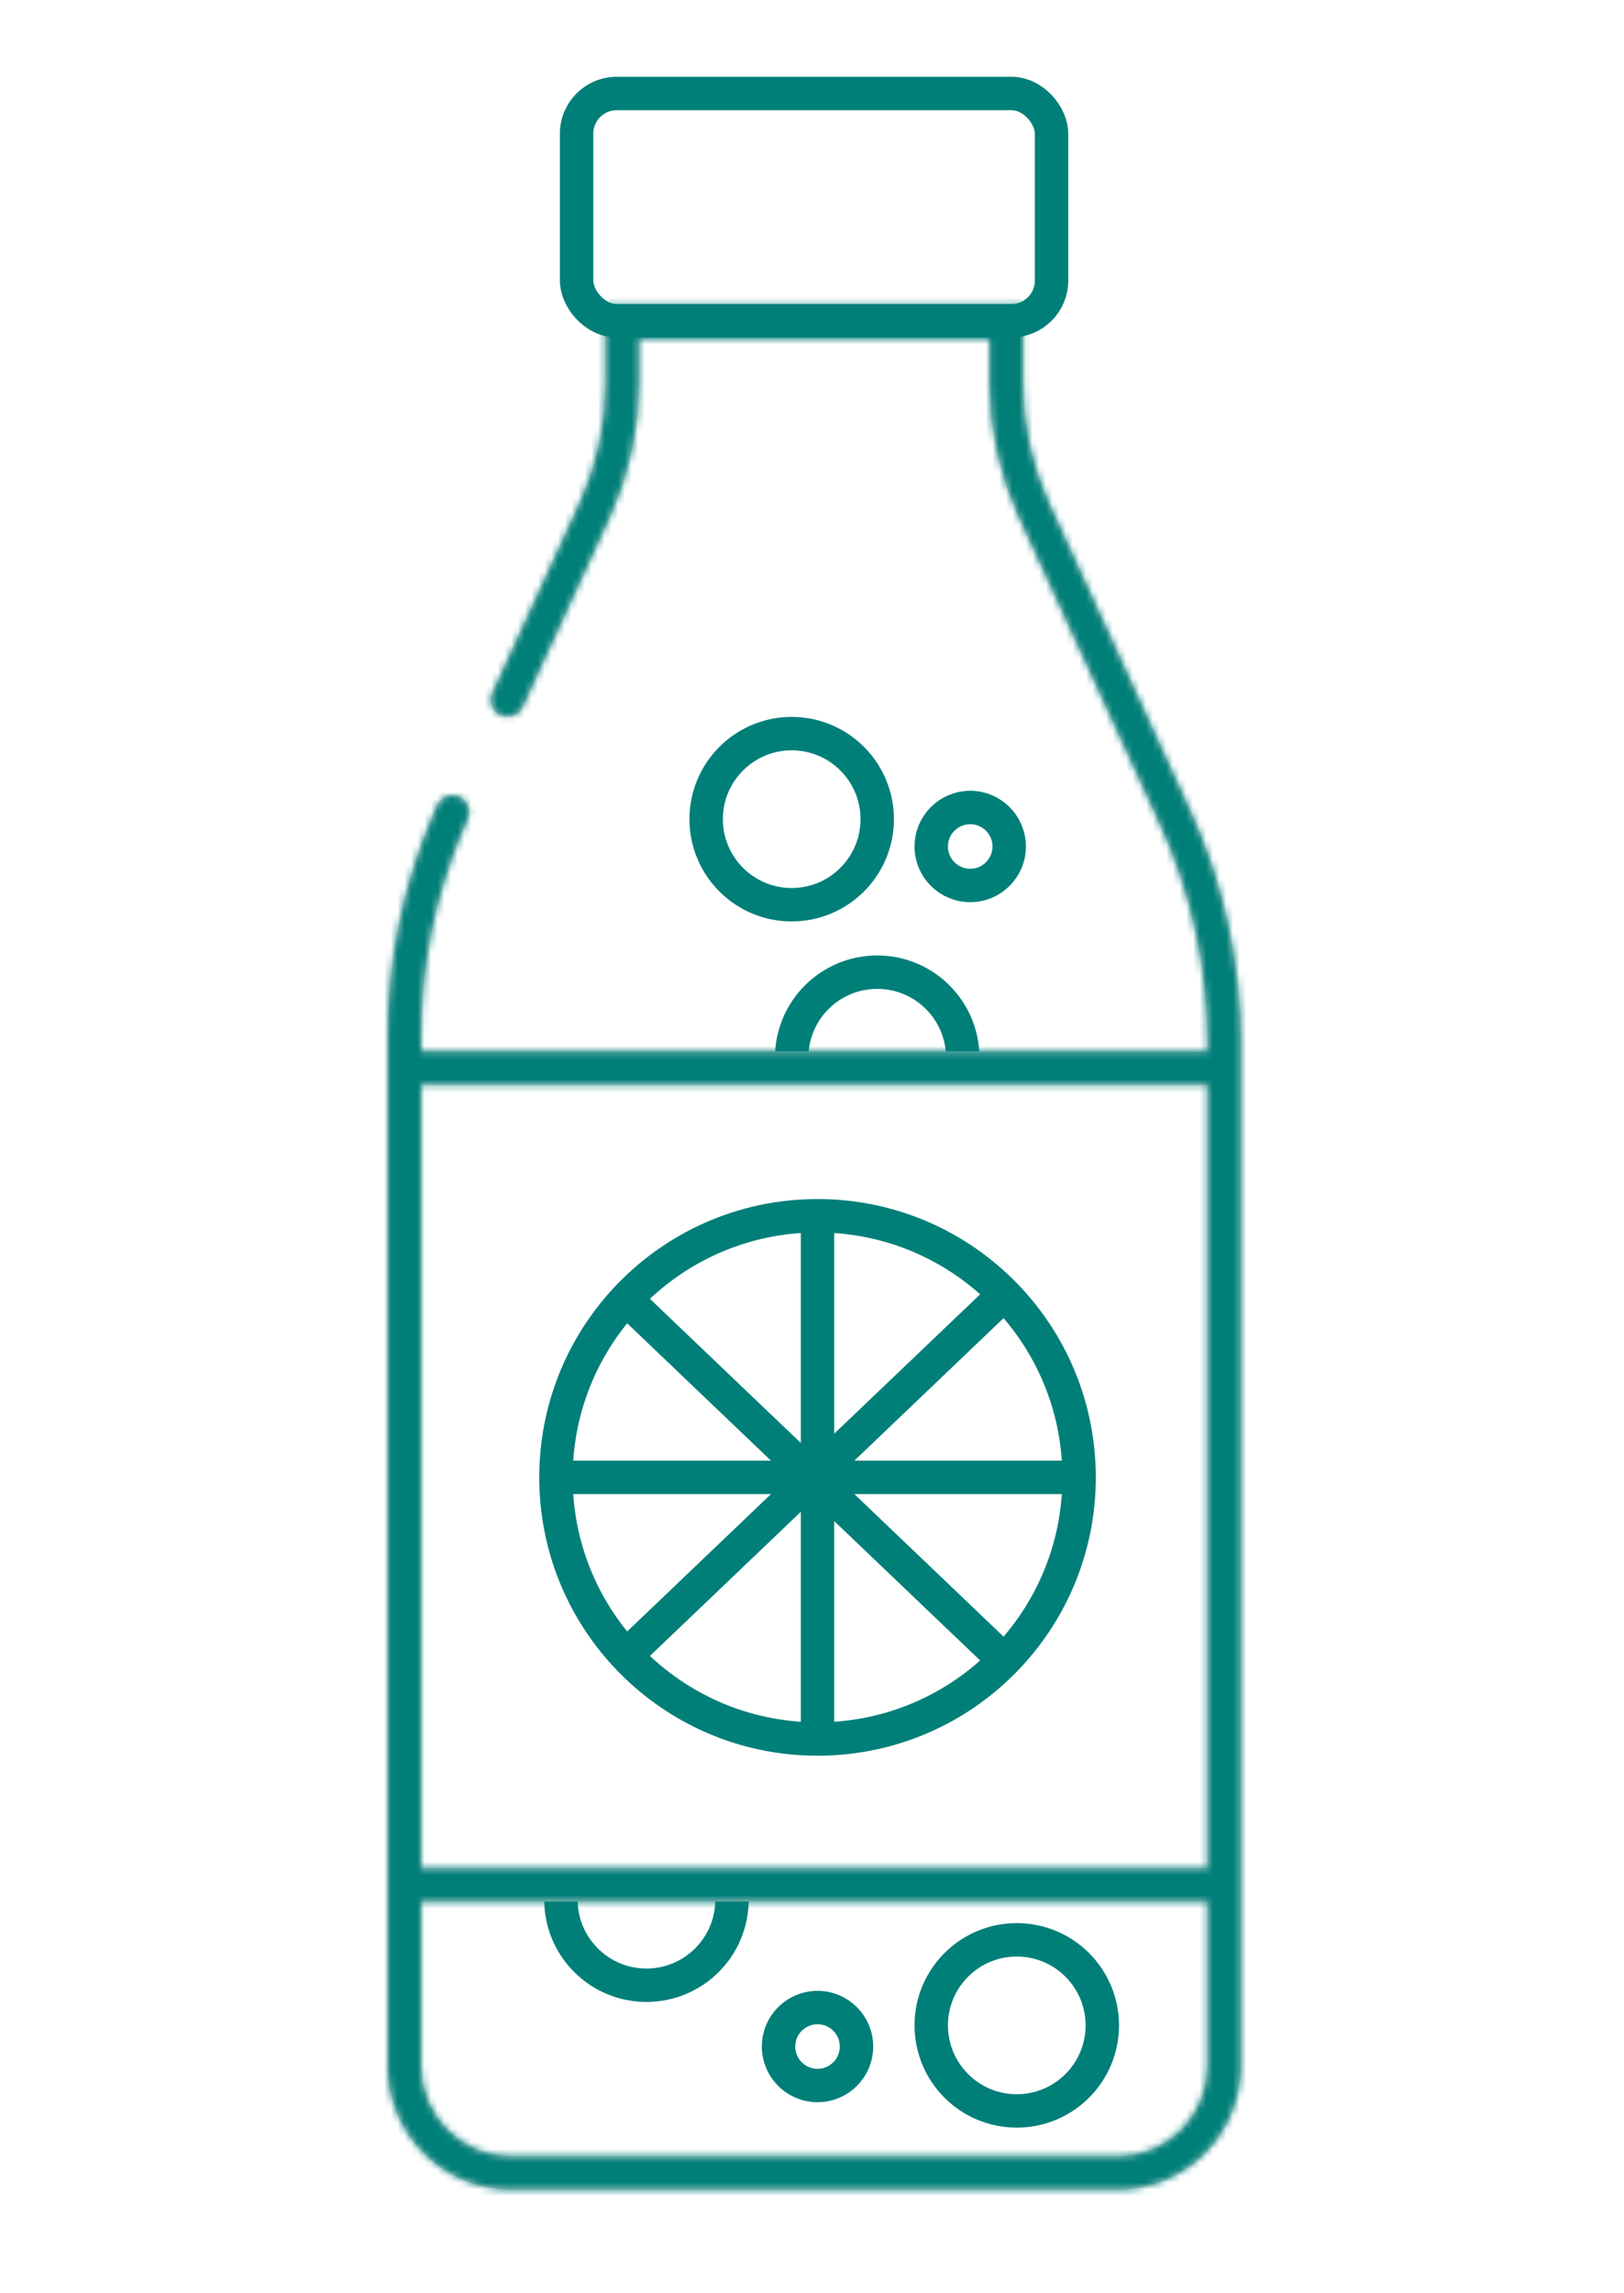
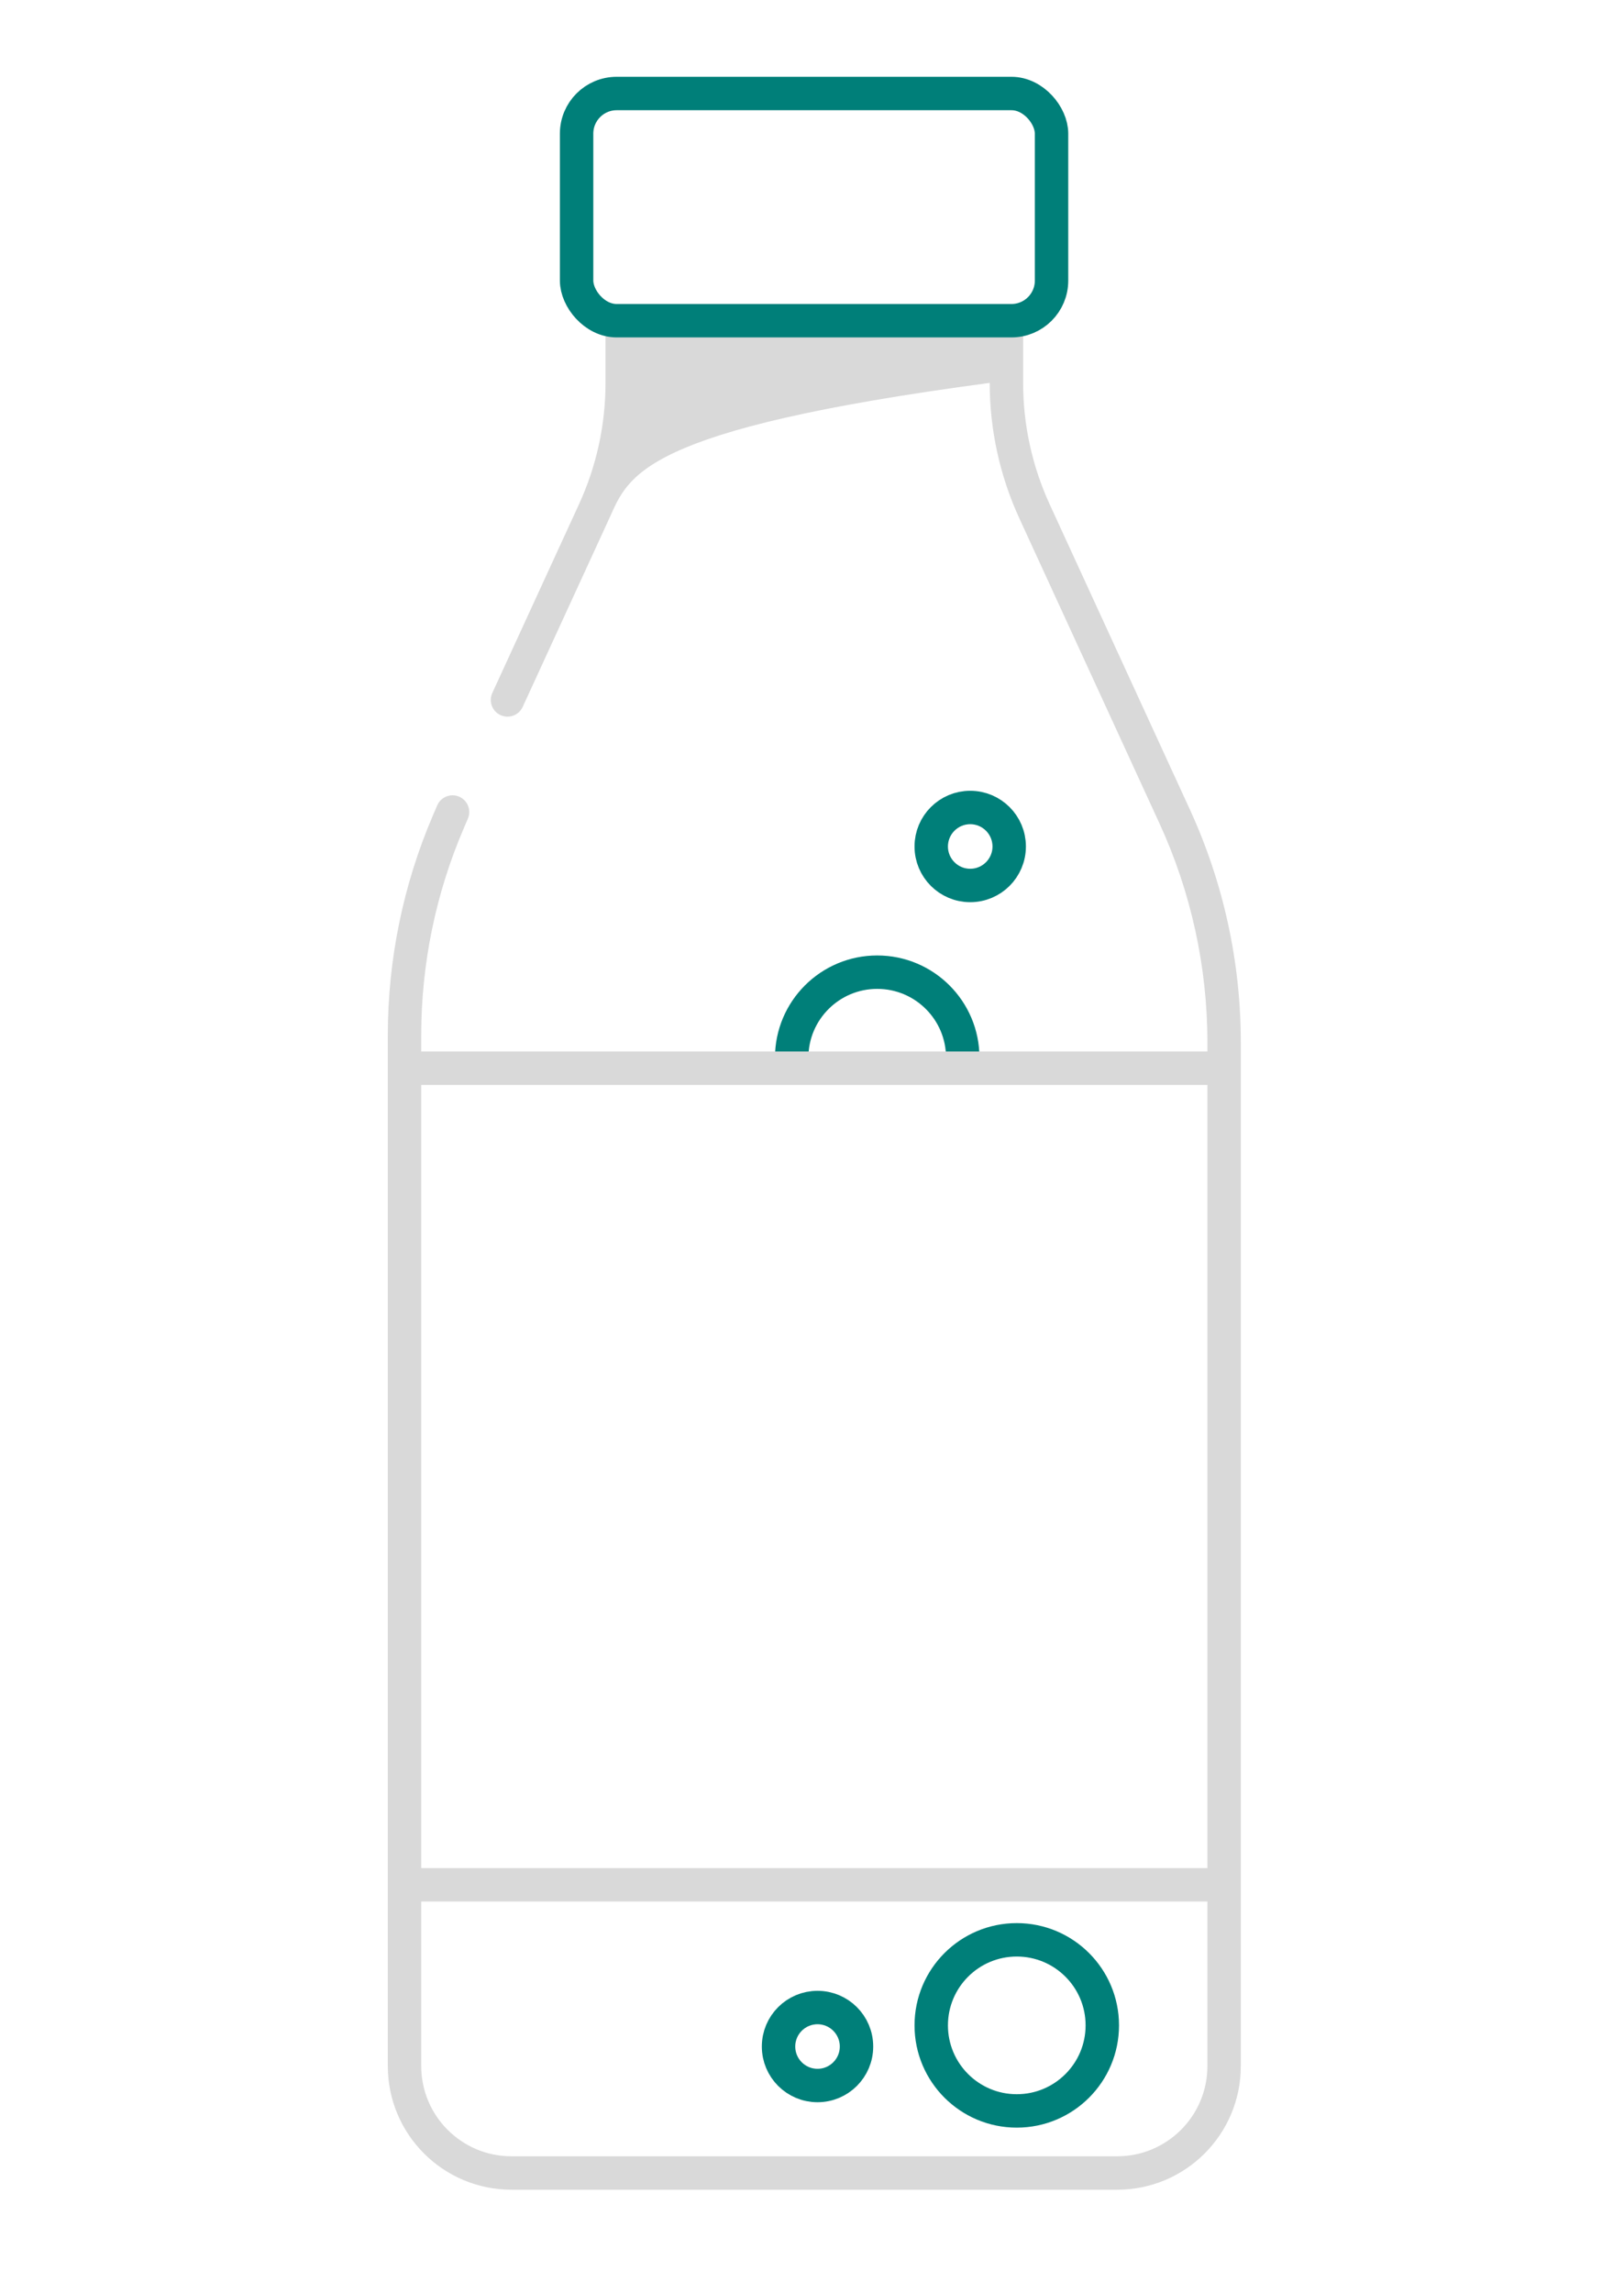
<svg xmlns="http://www.w3.org/2000/svg" width="243" height="343" viewBox="0 0 243 343" fill="none">
  <path d="M144.057 158.229C144.057 151.161 138.327 145.431 131.259 145.431C124.19 145.431 118.46 151.161 118.46 158.229" stroke="#007F79" stroke-width="5" stroke-linecap="round" />
-   <path d="M83.932 284.183C83.932 291.251 89.662 296.981 96.73 296.981C103.798 296.981 109.528 291.251 109.528 284.183" stroke="#007F79" stroke-width="5" stroke-linecap="round" />
-   <circle cx="118.461" cy="122.543" r="12.798" stroke="#007F79" stroke-width="5" stroke-linecap="round" />
  <circle cx="152.14" cy="302.984" r="12.798" transform="rotate(-180 152.14 302.984)" stroke="#007F79" stroke-width="5" stroke-linecap="round" />
  <circle cx="145.174" cy="126.629" r="5.833" stroke="#007F79" stroke-width="5" stroke-linecap="round" />
  <circle cx="122.326" cy="306.148" r="5.833" transform="rotate(-180 122.326 306.148)" stroke="#007F79" stroke-width="5" stroke-linecap="round" />
  <mask id="path-7-inside-1_1101_95" fill="white">
    <path fill-rule="evenodd" clip-rule="evenodd" d="M90.604 45.637H93.104H150.59H153.09V48.137V57.279C153.09 63.548 154.445 69.743 157.063 75.44L178.04 121.096C183.064 132.031 185.665 143.923 185.665 155.958V159.797V281.954V309.068C185.665 319.286 177.383 327.568 167.165 327.568H76.529C66.312 327.568 58.029 319.286 58.029 309.068V281.954V159.797V154.866C58.029 143.558 60.326 132.367 64.78 121.973L65.417 120.488C65.961 119.219 67.43 118.631 68.7 119.175C69.969 119.719 70.556 121.189 70.013 122.458L69.376 123.943C65.188 133.714 63.029 144.235 63.029 154.866V157.297H180.665V155.958C180.665 144.644 178.22 133.464 173.496 123.184L152.519 77.528C149.601 71.176 148.09 64.269 148.09 57.279V50.637H95.604V57.279C95.604 64.269 94.093 71.176 91.175 77.528L78.208 105.75C77.632 107.005 76.147 107.555 74.892 106.978C73.638 106.402 73.088 104.917 73.665 103.663L86.632 75.44C89.249 69.743 90.604 63.548 90.604 57.279V48.137V45.637ZM180.665 162.297H63.029V279.454H180.665V162.297ZM180.665 284.454H63.029V309.068C63.029 316.524 69.073 322.568 76.529 322.568H167.165C174.621 322.568 180.665 316.524 180.665 309.068V284.454Z" />
  </mask>
-   <path fill-rule="evenodd" clip-rule="evenodd" d="M90.604 45.637H93.104H150.59H153.09V48.137V57.279C153.09 63.548 154.445 69.743 157.063 75.44L178.04 121.096C183.064 132.031 185.665 143.923 185.665 155.958V159.797V281.954V309.068C185.665 319.286 177.383 327.568 167.165 327.568H76.529C66.312 327.568 58.029 319.286 58.029 309.068V281.954V159.797V154.866C58.029 143.558 60.326 132.367 64.78 121.973L65.417 120.488C65.961 119.219 67.43 118.631 68.7 119.175C69.969 119.719 70.556 121.189 70.013 122.458L69.376 123.943C65.188 133.714 63.029 144.235 63.029 154.866V157.297H180.665V155.958C180.665 144.644 178.22 133.464 173.496 123.184L152.519 77.528C149.601 71.176 148.09 64.269 148.09 57.279V50.637H95.604V57.279C95.604 64.269 94.093 71.176 91.175 77.528L78.208 105.75C77.632 107.005 76.147 107.555 74.892 106.978C73.638 106.402 73.088 104.917 73.665 103.663L86.632 75.44C89.249 69.743 90.604 63.548 90.604 57.279V48.137V45.637ZM180.665 162.297H63.029V279.454H180.665V162.297ZM180.665 284.454H63.029V309.068C63.029 316.524 69.073 322.568 76.529 322.568H167.165C174.621 322.568 180.665 316.524 180.665 309.068V284.454Z" fill="#D9D9D9" />
-   <path d="M90.604 45.637V40.637C87.843 40.637 85.604 42.876 85.604 45.637H90.604ZM153.09 45.637H158.09C158.09 42.876 155.851 40.637 153.09 40.637V45.637ZM157.063 75.44L161.606 73.353V73.353L157.063 75.44ZM178.04 121.096L173.496 123.184L178.04 121.096ZM64.78 121.973L60.185 120.004L60.185 120.004L64.78 121.973ZM65.417 120.488L70.013 122.458L70.013 122.458L65.417 120.488ZM68.7 119.175L66.73 123.771L66.73 123.771L68.7 119.175ZM70.013 122.458L65.417 120.488L65.417 120.488L70.013 122.458ZM69.376 123.943L73.972 125.913L73.972 125.913L69.376 123.943ZM63.029 157.297H58.029C58.029 160.058 60.268 162.297 63.029 162.297V157.297ZM180.665 157.297V162.297C183.427 162.297 185.665 160.058 185.665 157.297H180.665ZM173.496 123.184L178.04 121.096H178.04L173.496 123.184ZM152.519 77.528L147.976 79.615H147.976L152.519 77.528ZM148.09 50.637H153.09C153.09 47.876 150.851 45.637 148.09 45.637V50.637ZM95.604 50.637V45.637C92.843 45.637 90.604 47.876 90.604 50.637H95.604ZM91.175 77.528L95.719 79.615L91.175 77.528ZM78.208 105.75L82.751 107.838L82.751 107.838L78.208 105.75ZM74.892 106.978L76.98 102.435L76.98 102.435L74.892 106.978ZM73.665 103.663L78.208 105.75H78.208L73.665 103.663ZM86.632 75.44L82.088 73.353L86.632 75.44ZM63.029 162.297V157.297C60.268 157.297 58.029 159.536 58.029 162.297H63.029ZM180.665 162.297H185.665C185.665 159.536 183.427 157.297 180.665 157.297V162.297ZM63.029 279.454H58.029C58.029 282.216 60.268 284.454 63.029 284.454V279.454ZM180.665 279.454V284.454C183.427 284.454 185.665 282.216 185.665 279.454H180.665ZM63.029 284.454V279.454C60.268 279.454 58.029 281.693 58.029 284.454H63.029ZM180.665 284.454H185.665C185.665 281.693 183.427 279.454 180.665 279.454V284.454ZM93.104 40.637H90.604V50.637H93.104V40.637ZM150.59 40.637H93.104V50.637H150.59V40.637ZM153.09 40.637H150.59V50.637H153.09V40.637ZM158.09 48.137V45.637H148.09V48.137H158.09ZM158.09 57.279V48.137H148.09V57.279H158.09ZM161.606 73.353C159.289 68.311 158.09 62.828 158.09 57.279H148.09C148.09 64.269 149.601 71.176 152.519 77.528L161.606 73.353ZM182.583 119.009L161.606 73.353L152.519 77.528L173.496 123.184L182.583 119.009ZM190.665 155.958C190.665 143.203 187.908 130.599 182.583 119.009L173.496 123.184C178.22 133.464 180.665 144.644 180.665 155.958H190.665ZM190.665 159.797V155.958H180.665V159.797H190.665ZM190.665 281.954V159.797H180.665V281.954H190.665ZM190.665 309.068V281.954H180.665V309.068H190.665ZM167.165 332.568C180.144 332.568 190.665 322.047 190.665 309.068H180.665C180.665 316.524 174.621 322.568 167.165 322.568V332.568ZM76.529 332.568H167.165V322.568H76.529V332.568ZM53.029 309.068C53.029 322.047 63.55 332.568 76.529 332.568V322.568C69.073 322.568 63.029 316.524 63.029 309.068H53.029ZM53.029 281.954V309.068H63.029V281.954H53.029ZM53.029 159.797V281.954H63.029V159.797H53.029ZM53.029 154.866V159.797H63.029V154.866H53.029ZM60.185 120.004C55.464 131.02 53.029 142.88 53.029 154.866H63.029C63.029 144.235 65.188 133.714 69.376 123.943L60.185 120.004ZM60.821 118.519L60.185 120.004L69.376 123.943L70.013 122.458L60.821 118.519ZM70.669 114.58C66.862 112.948 62.453 114.712 60.821 118.519L70.013 122.458C69.469 123.727 67.999 124.315 66.73 123.771L70.669 114.58ZM74.608 124.428C76.24 120.62 74.476 116.211 70.669 114.58L66.73 123.771C65.461 123.227 64.873 121.757 65.417 120.488L74.608 124.428ZM73.972 125.913L74.608 124.428L65.417 120.488L64.78 121.973L73.972 125.913ZM68.029 154.866C68.029 144.912 70.051 135.062 73.972 125.913L64.78 121.973C60.326 132.367 58.029 143.558 58.029 154.866H68.029ZM68.029 157.297V154.866H58.029V157.297H68.029ZM180.665 152.297H63.029V162.297H180.665V152.297ZM175.665 155.958V157.297H185.665V155.958H175.665ZM168.953 125.271C173.376 134.897 175.665 145.365 175.665 155.958H185.665C185.665 143.923 183.064 132.031 178.04 121.096L168.953 125.271ZM147.976 79.615L168.953 125.271L178.04 121.096L157.063 75.44L147.976 79.615ZM143.09 57.279C143.09 64.989 144.757 72.609 147.976 79.615L157.063 75.44C154.445 69.743 153.09 63.548 153.09 57.279H143.09ZM143.09 50.637V57.279H153.09V50.637H143.09ZM95.604 55.637H148.09V45.637H95.604V55.637ZM100.604 57.279V50.637H90.604V57.279H100.604ZM95.719 79.615C98.938 72.609 100.604 64.989 100.604 57.279H90.604C90.604 63.548 89.249 69.743 86.632 75.44L95.719 79.615ZM82.751 107.838L95.719 79.615L86.632 75.44L73.665 103.663L82.751 107.838ZM72.805 111.522C76.569 113.251 81.022 111.602 82.751 107.838L73.665 103.663C74.241 102.408 75.725 101.858 76.98 102.435L72.805 111.522ZM69.121 101.575C67.392 105.339 69.041 109.792 72.805 111.522L76.98 102.435C78.235 103.011 78.784 104.496 78.208 105.75L69.121 101.575ZM82.088 73.353L69.121 101.575L78.208 105.75L91.175 77.528L82.088 73.353ZM85.604 57.279C85.604 62.828 84.405 68.311 82.088 73.353L91.175 77.528C94.093 71.176 95.604 64.269 95.604 57.279H85.604ZM85.604 48.137V57.279H95.604V48.137H85.604ZM85.604 45.637V48.137H95.604V45.637H85.604ZM63.029 167.297H180.665V157.297H63.029V167.297ZM68.029 279.454V162.297H58.029V279.454H68.029ZM180.665 274.454H63.029V284.454H180.665V274.454ZM175.665 162.297V279.454H185.665V162.297H175.665ZM63.029 289.454H180.665V279.454H63.029V289.454ZM68.029 309.068V284.454H58.029V309.068H68.029ZM76.529 317.568C71.835 317.568 68.029 313.763 68.029 309.068H58.029C58.029 319.286 66.312 327.568 76.529 327.568V317.568ZM167.165 317.568H76.529V327.568H167.165V317.568ZM175.665 309.068C175.665 313.763 171.86 317.568 167.165 317.568V327.568C177.383 327.568 185.665 319.286 185.665 309.068H175.665ZM175.665 284.454V309.068H185.665V284.454H175.665Z" fill="#007F79" mask="url(#path-7-inside-1_1101_95)" />
-   <path d="M161.465 221.008H83.188M161.465 221.008C161.465 210.344 157.2 200.676 150.282 193.617M161.465 221.008C161.465 231.672 157.2 241.34 150.282 248.399M122.326 260.146V181.869M122.326 260.146C111.014 260.146 100.823 255.347 93.678 247.673M122.326 260.146C133.278 260.146 143.179 255.648 150.282 248.399M83.188 221.008C83.188 231.311 87.169 240.684 93.678 247.673M83.188 221.008C83.188 210.704 87.169 201.331 93.678 194.342M122.326 181.869C133.278 181.869 143.179 186.367 150.282 193.617M122.326 181.869C111.014 181.869 100.823 186.669 93.678 194.342M150.282 193.617L93.678 247.673M150.282 248.399L93.678 194.342" stroke="#007F79" stroke-width="5" />
+   <path fill-rule="evenodd" clip-rule="evenodd" d="M90.604 45.637H93.104H150.59H153.09V48.137V57.279C153.09 63.548 154.445 69.743 157.063 75.44L178.04 121.096C183.064 132.031 185.665 143.923 185.665 155.958V159.797V281.954V309.068C185.665 319.286 177.383 327.568 167.165 327.568H76.529C66.312 327.568 58.029 319.286 58.029 309.068V281.954V159.797V154.866C58.029 143.558 60.326 132.367 64.78 121.973L65.417 120.488C65.961 119.219 67.43 118.631 68.7 119.175C69.969 119.719 70.556 121.189 70.013 122.458L69.376 123.943C65.188 133.714 63.029 144.235 63.029 154.866V157.297H180.665V155.958C180.665 144.644 178.22 133.464 173.496 123.184L152.519 77.528C149.601 71.176 148.09 64.269 148.09 57.279V50.637V57.279C95.604 64.269 94.093 71.176 91.175 77.528L78.208 105.75C77.632 107.005 76.147 107.555 74.892 106.978C73.638 106.402 73.088 104.917 73.665 103.663L86.632 75.44C89.249 69.743 90.604 63.548 90.604 57.279V48.137V45.637ZM180.665 162.297H63.029V279.454H180.665V162.297ZM180.665 284.454H63.029V309.068C63.029 316.524 69.073 322.568 76.529 322.568H167.165C174.621 322.568 180.665 316.524 180.665 309.068V284.454Z" fill="#D9D9D9" />
  <rect x="86.277" y="13.988" width="71.067" height="33.988" rx="6" stroke="#007F79" stroke-width="5" />
</svg>